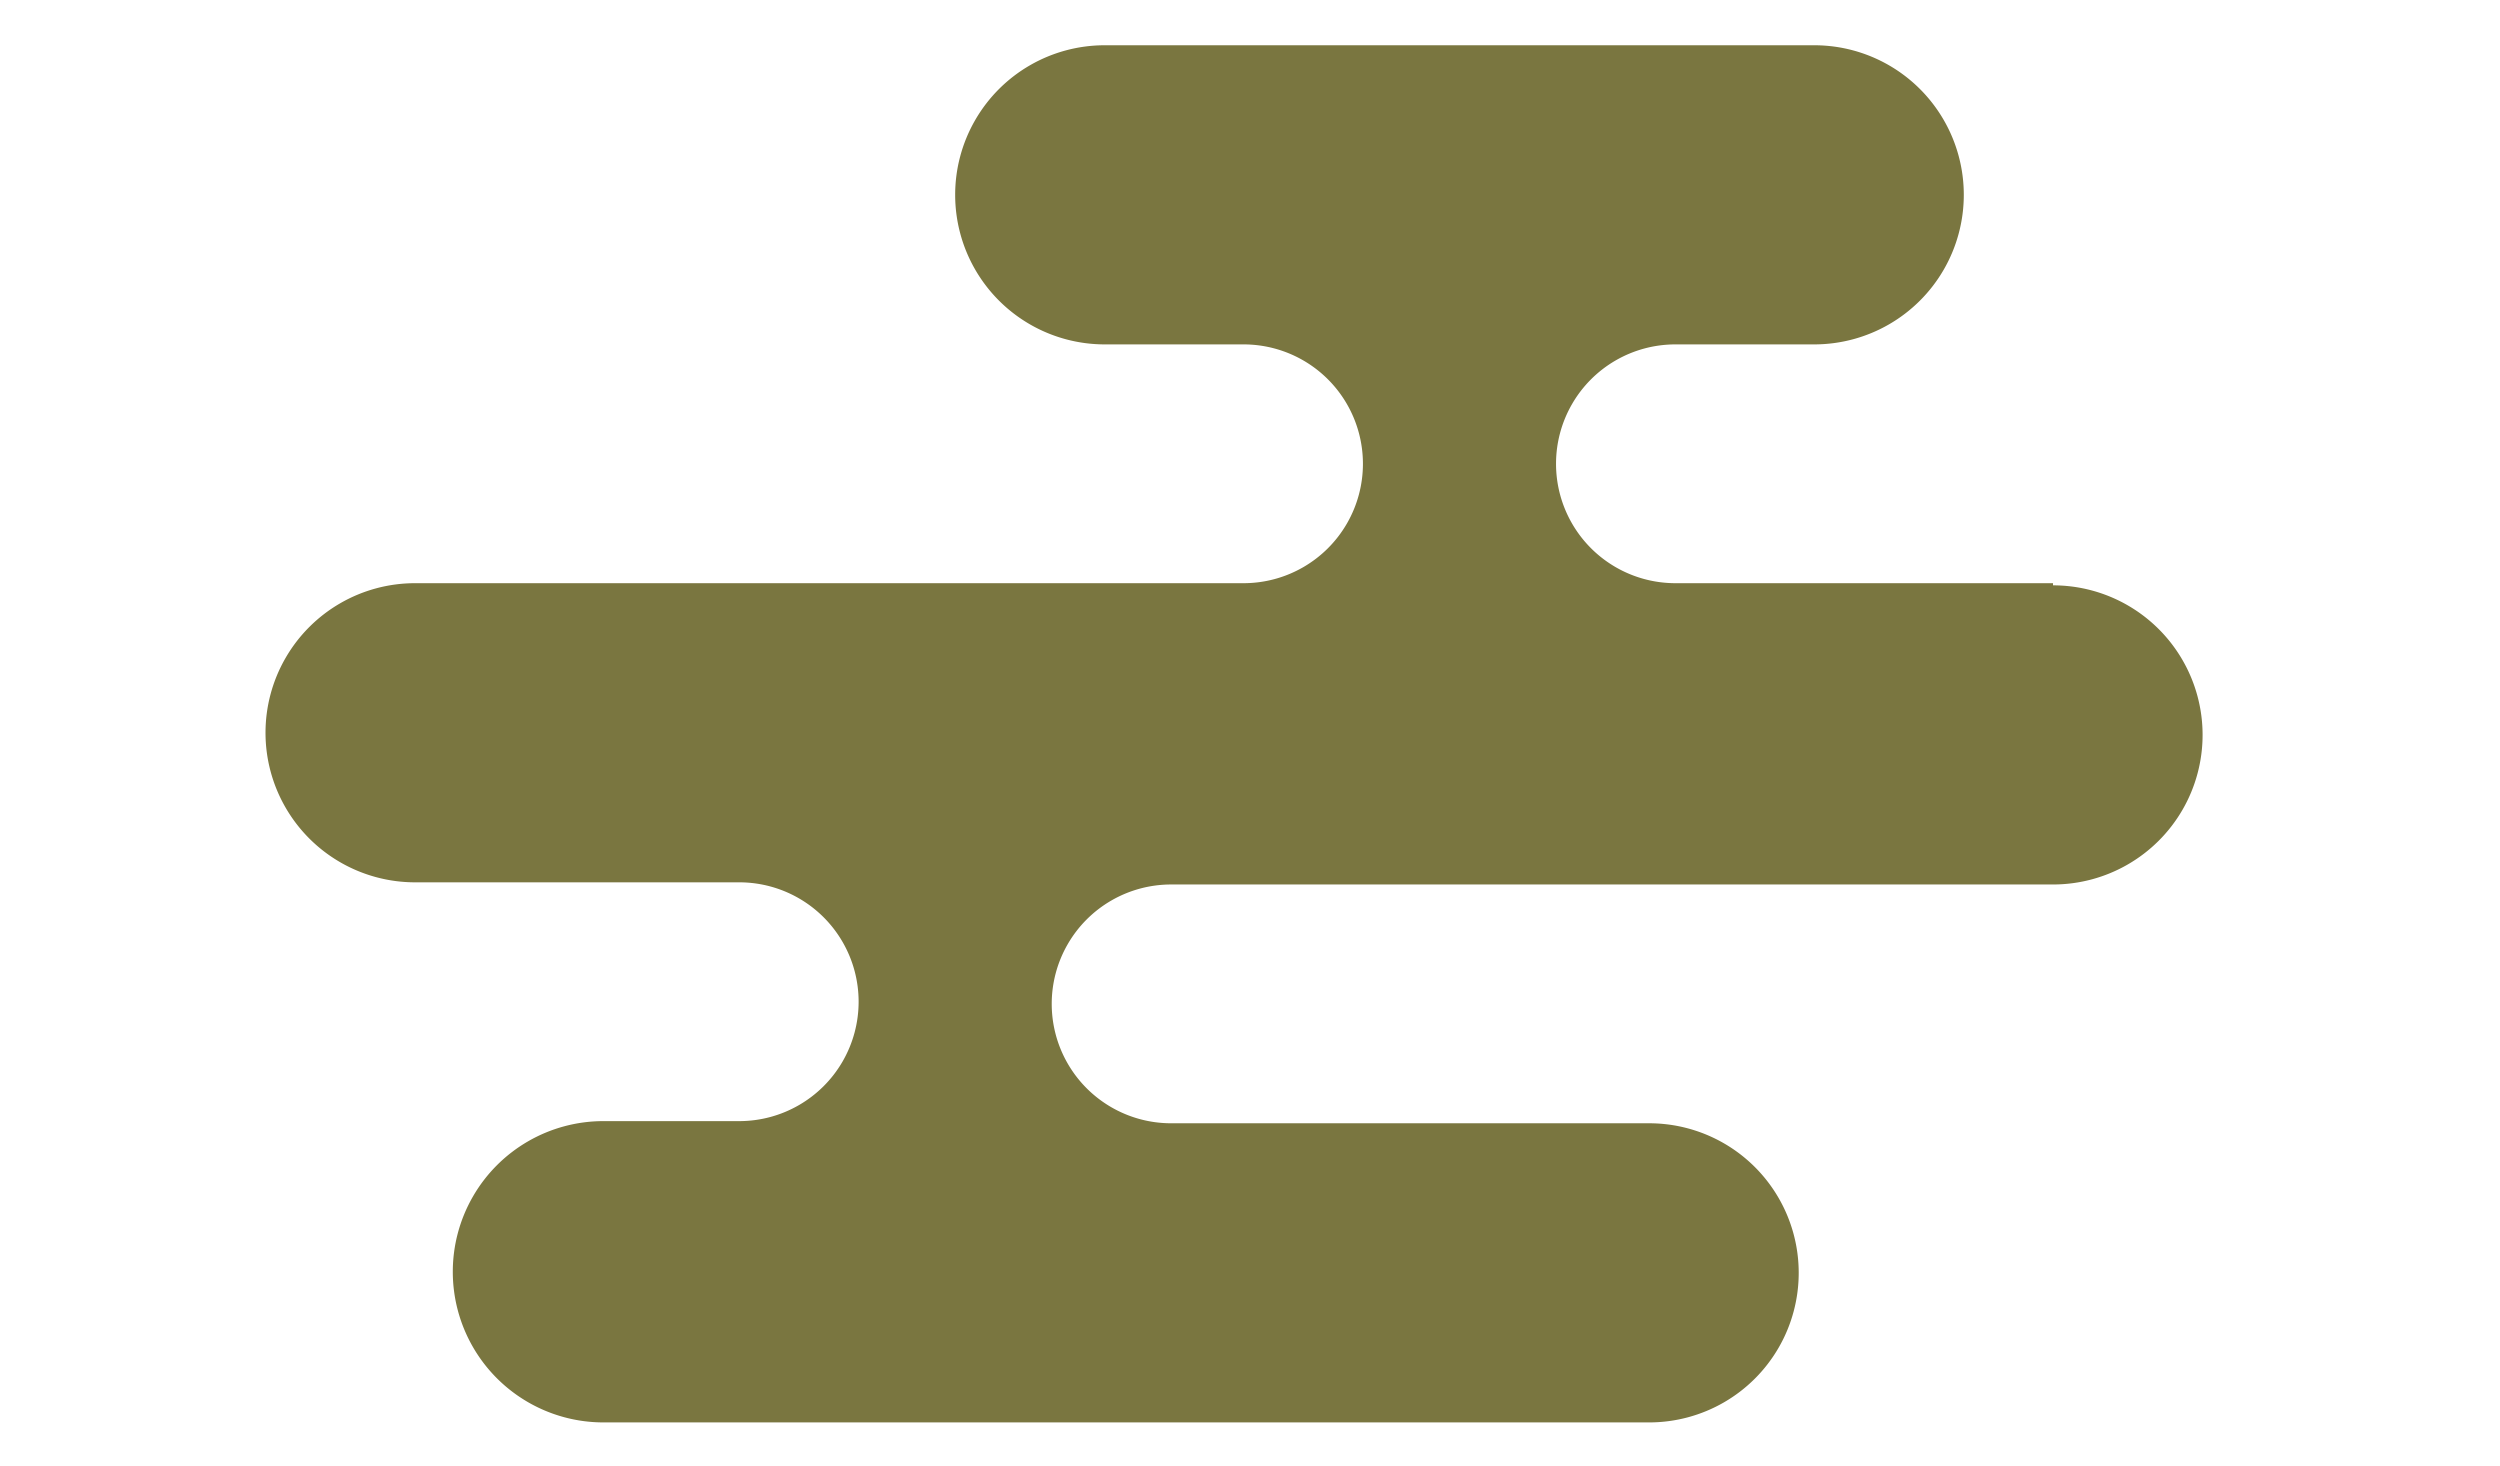
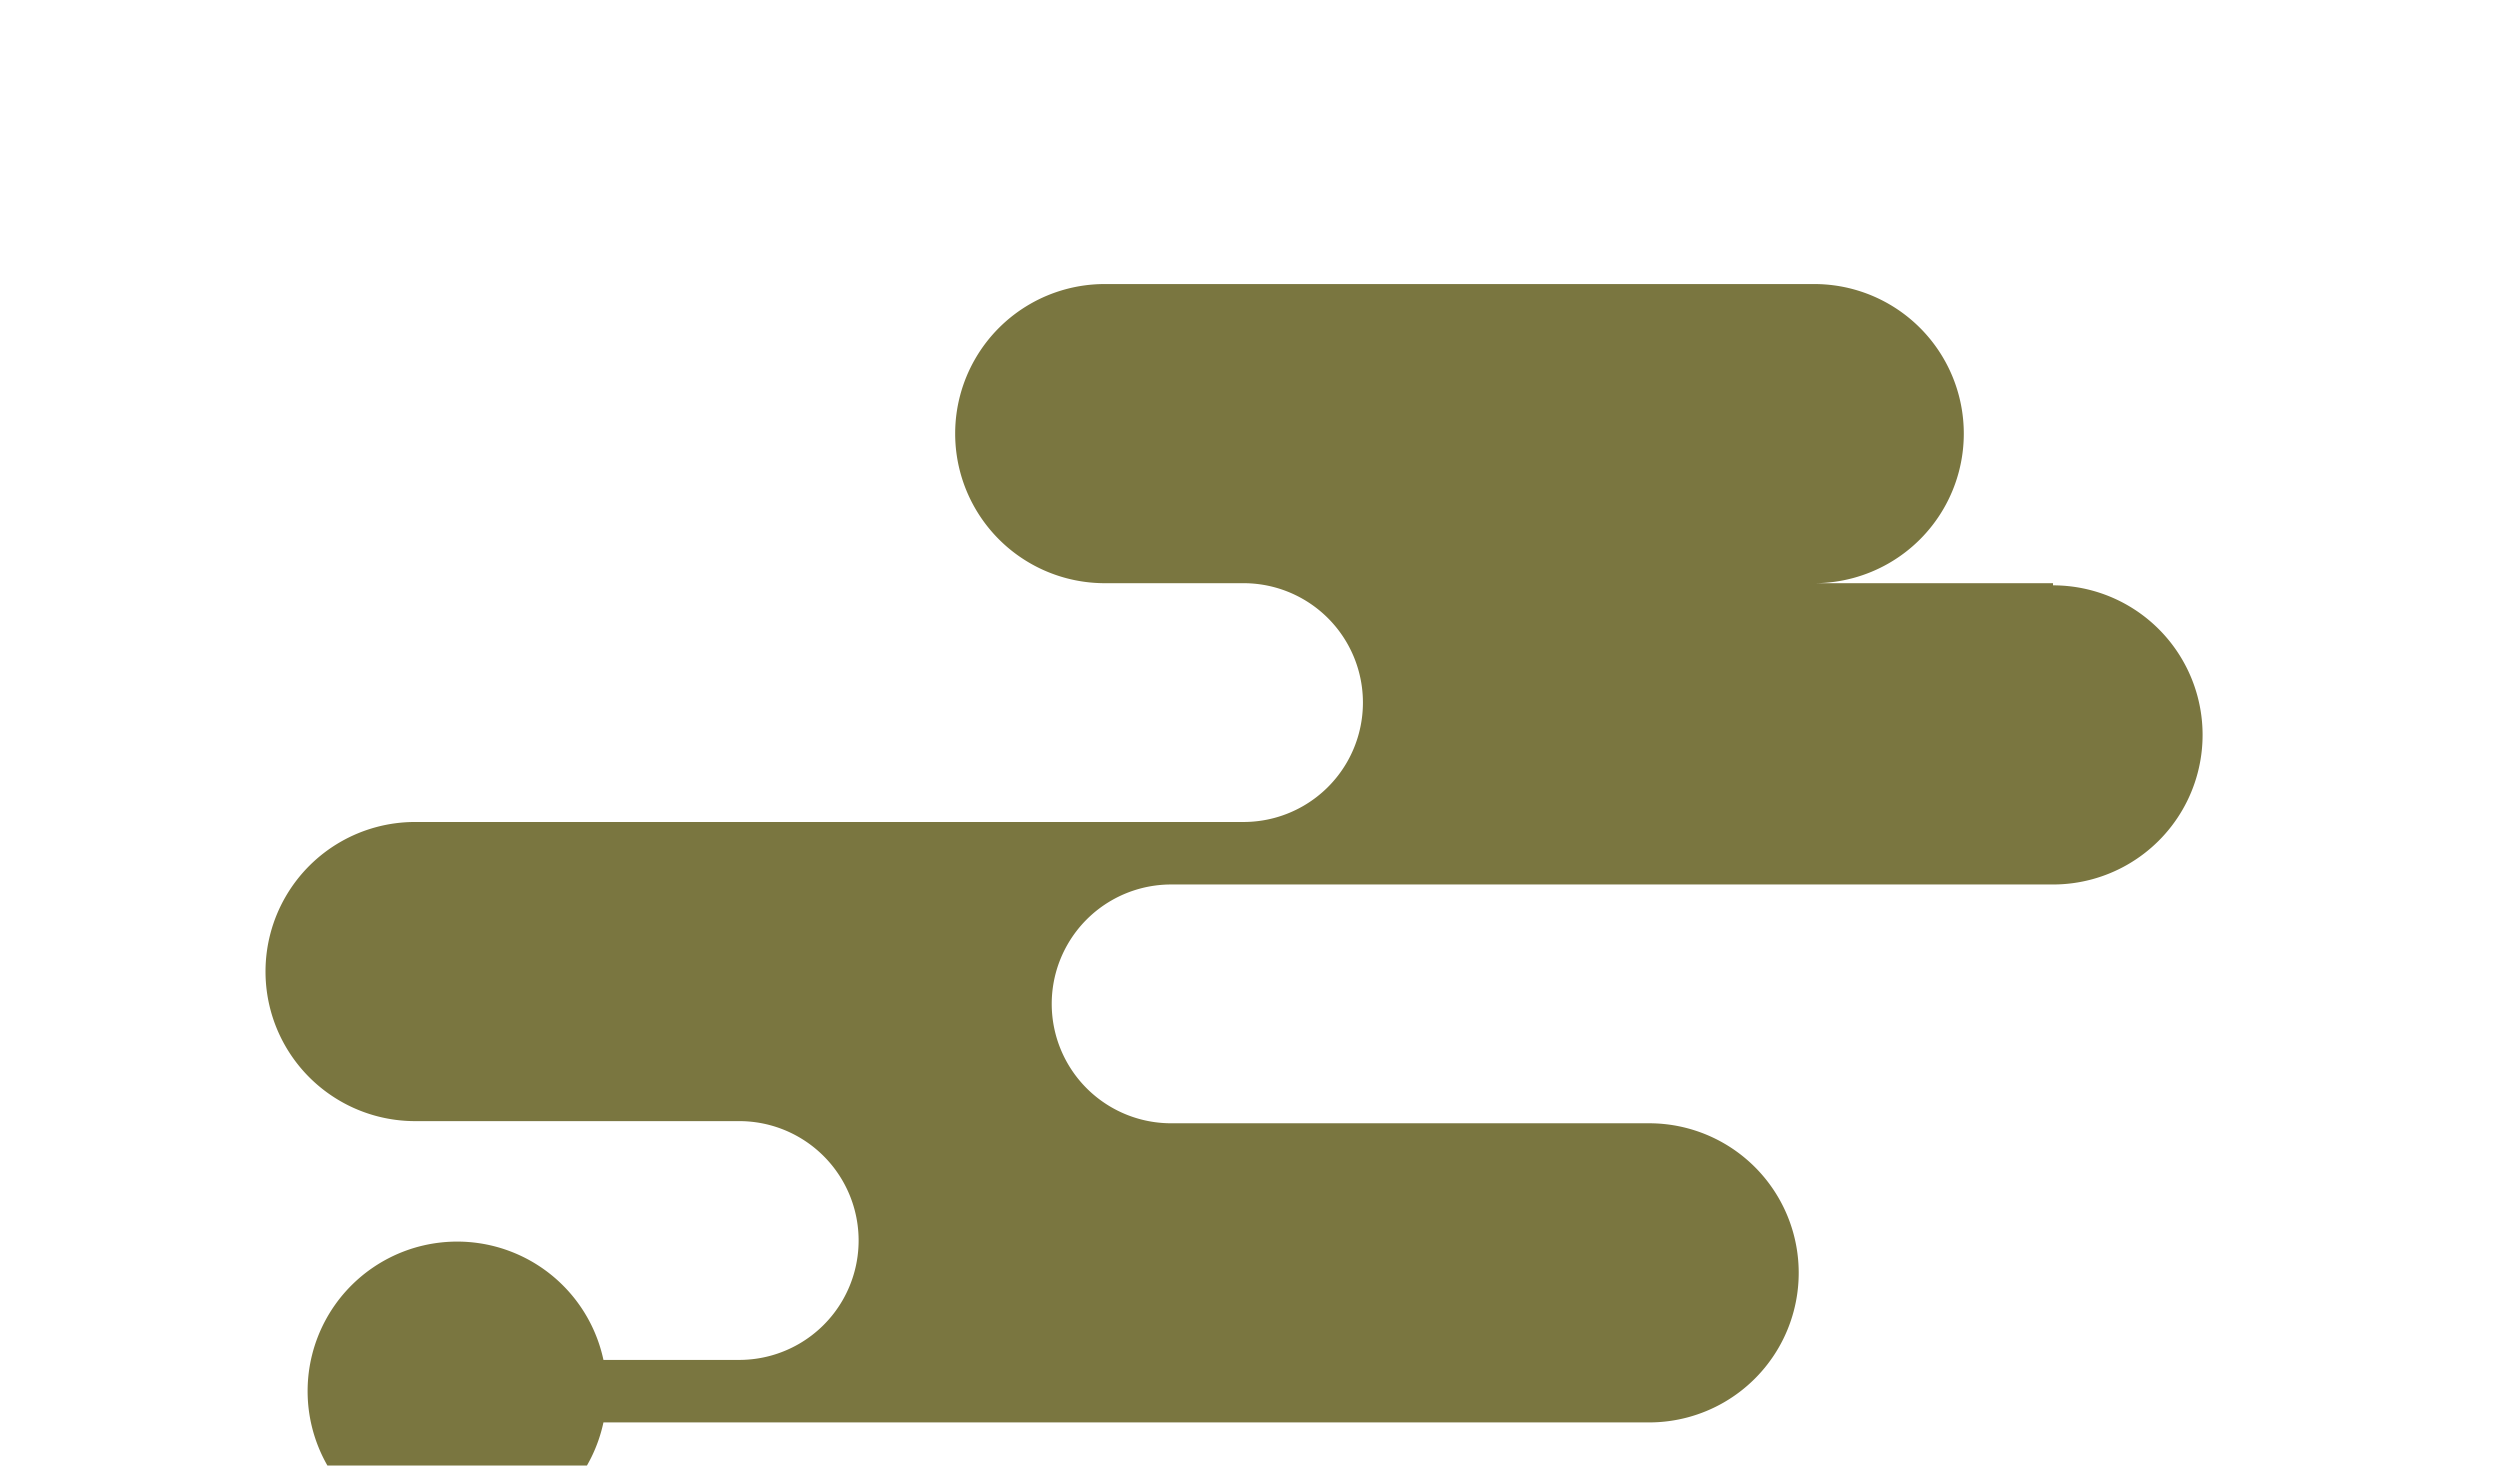
<svg xmlns="http://www.w3.org/2000/svg" viewBox="0 0 58 34">
  <defs>
    <style>.cls-1{fill:#7a7640;}</style>
  </defs>
  <title>wa2</title>
  <g id="文字">
-     <path class="cls-1" d="M47.63,13.53H38.87a2.77,2.77,0,1,1,0-5.54h3.22a3.47,3.47,0,0,0,0-6.94H25.63a3.47,3.47,0,1,0,0,6.94h3.22a2.77,2.77,0,0,1,0,5.54H9.63a3.47,3.47,0,1,0,0,6.94h7.52a2.77,2.77,0,1,1,0,5.54H14A3.47,3.47,0,1,0,14,33H38.26a3.47,3.47,0,0,0,0-6.94H27.17a2.77,2.77,0,1,1,0-5.54H47.63a3.47,3.47,0,0,0,0-6.94Z" />
+     <path class="cls-1" d="M47.63,13.53H38.87h3.22a3.47,3.47,0,0,0,0-6.94H25.63a3.47,3.47,0,1,0,0,6.94h3.22a2.77,2.77,0,0,1,0,5.54H9.63a3.47,3.47,0,1,0,0,6.94h7.52a2.77,2.77,0,1,1,0,5.54H14A3.47,3.47,0,1,0,14,33H38.26a3.47,3.47,0,0,0,0-6.94H27.17a2.77,2.77,0,1,1,0-5.54H47.63a3.47,3.47,0,0,0,0-6.94Z" />
  </g>
</svg>